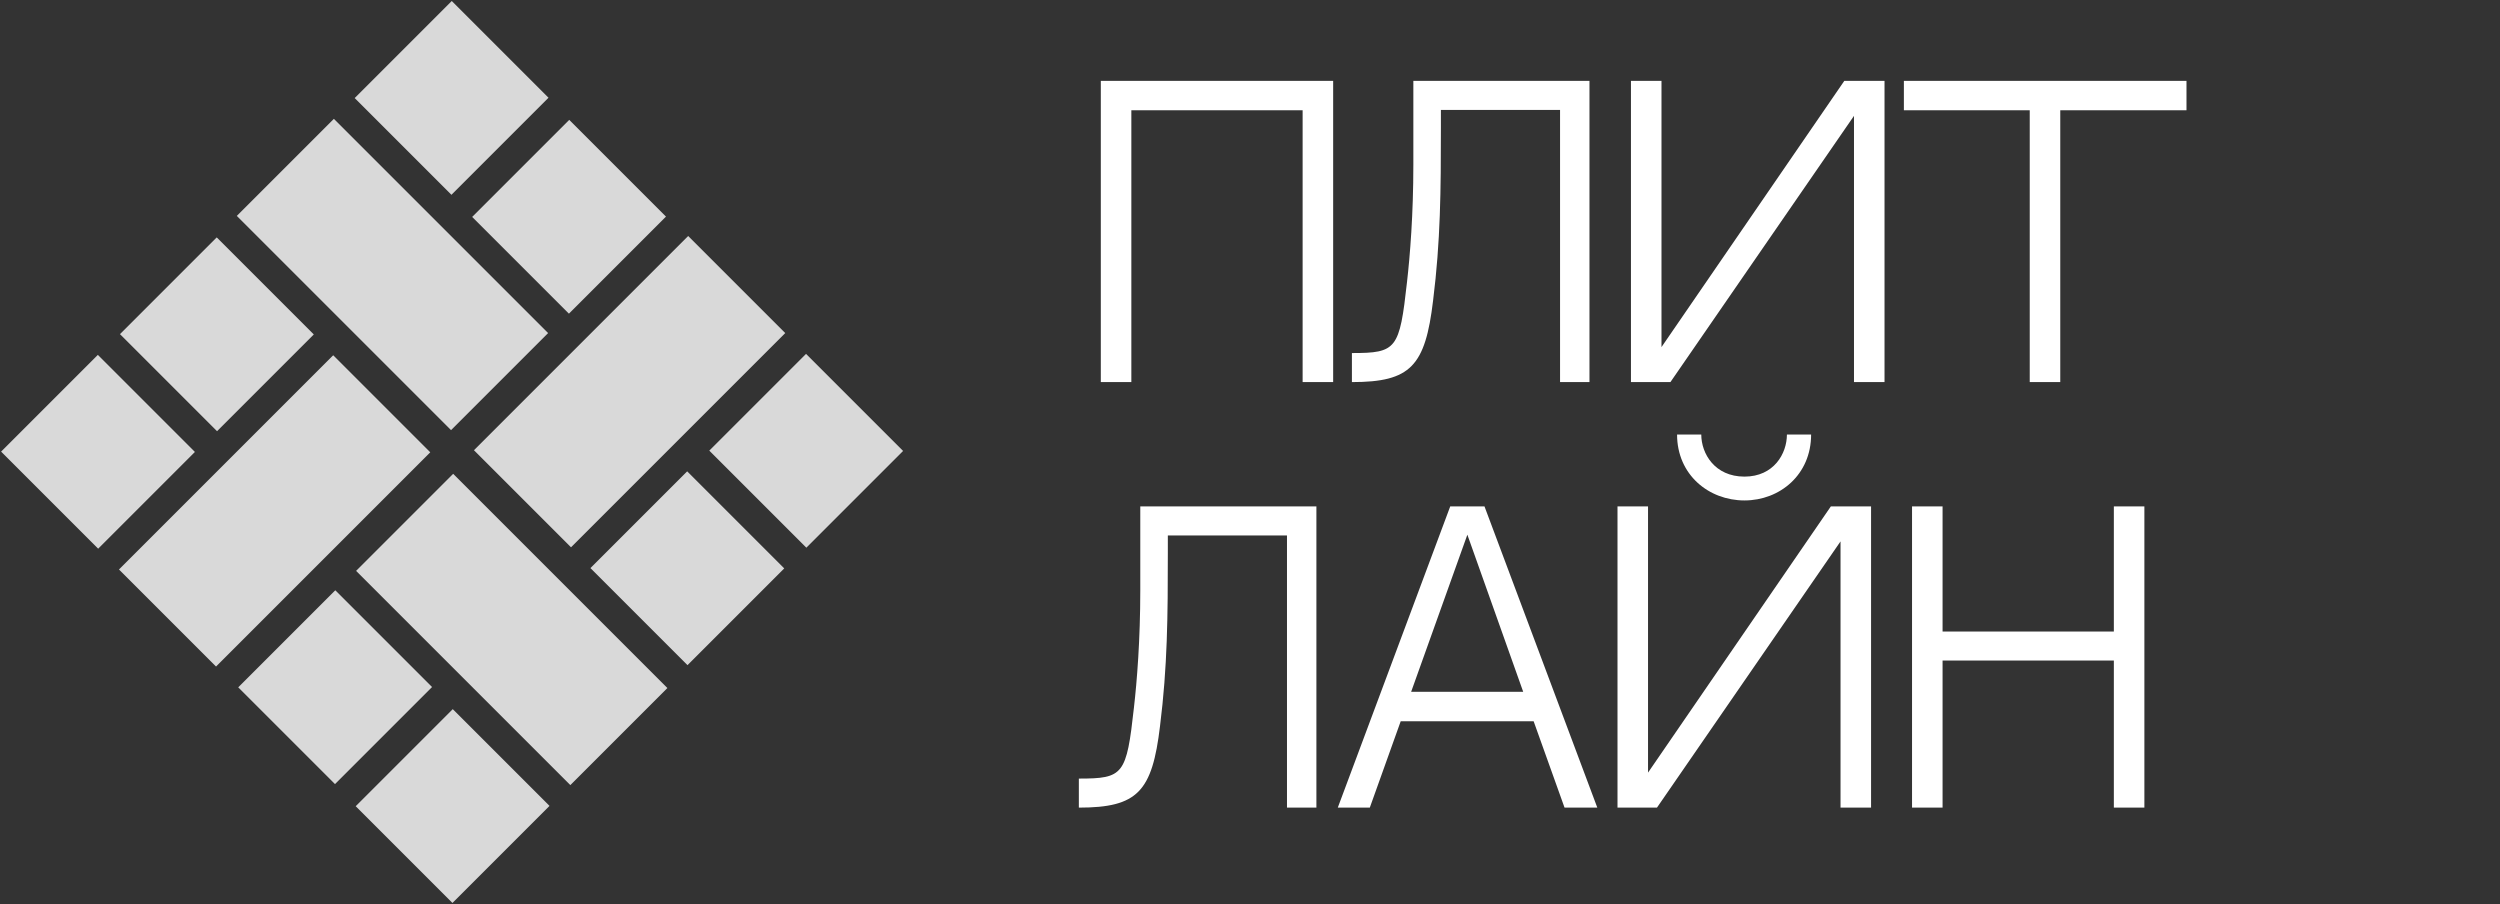
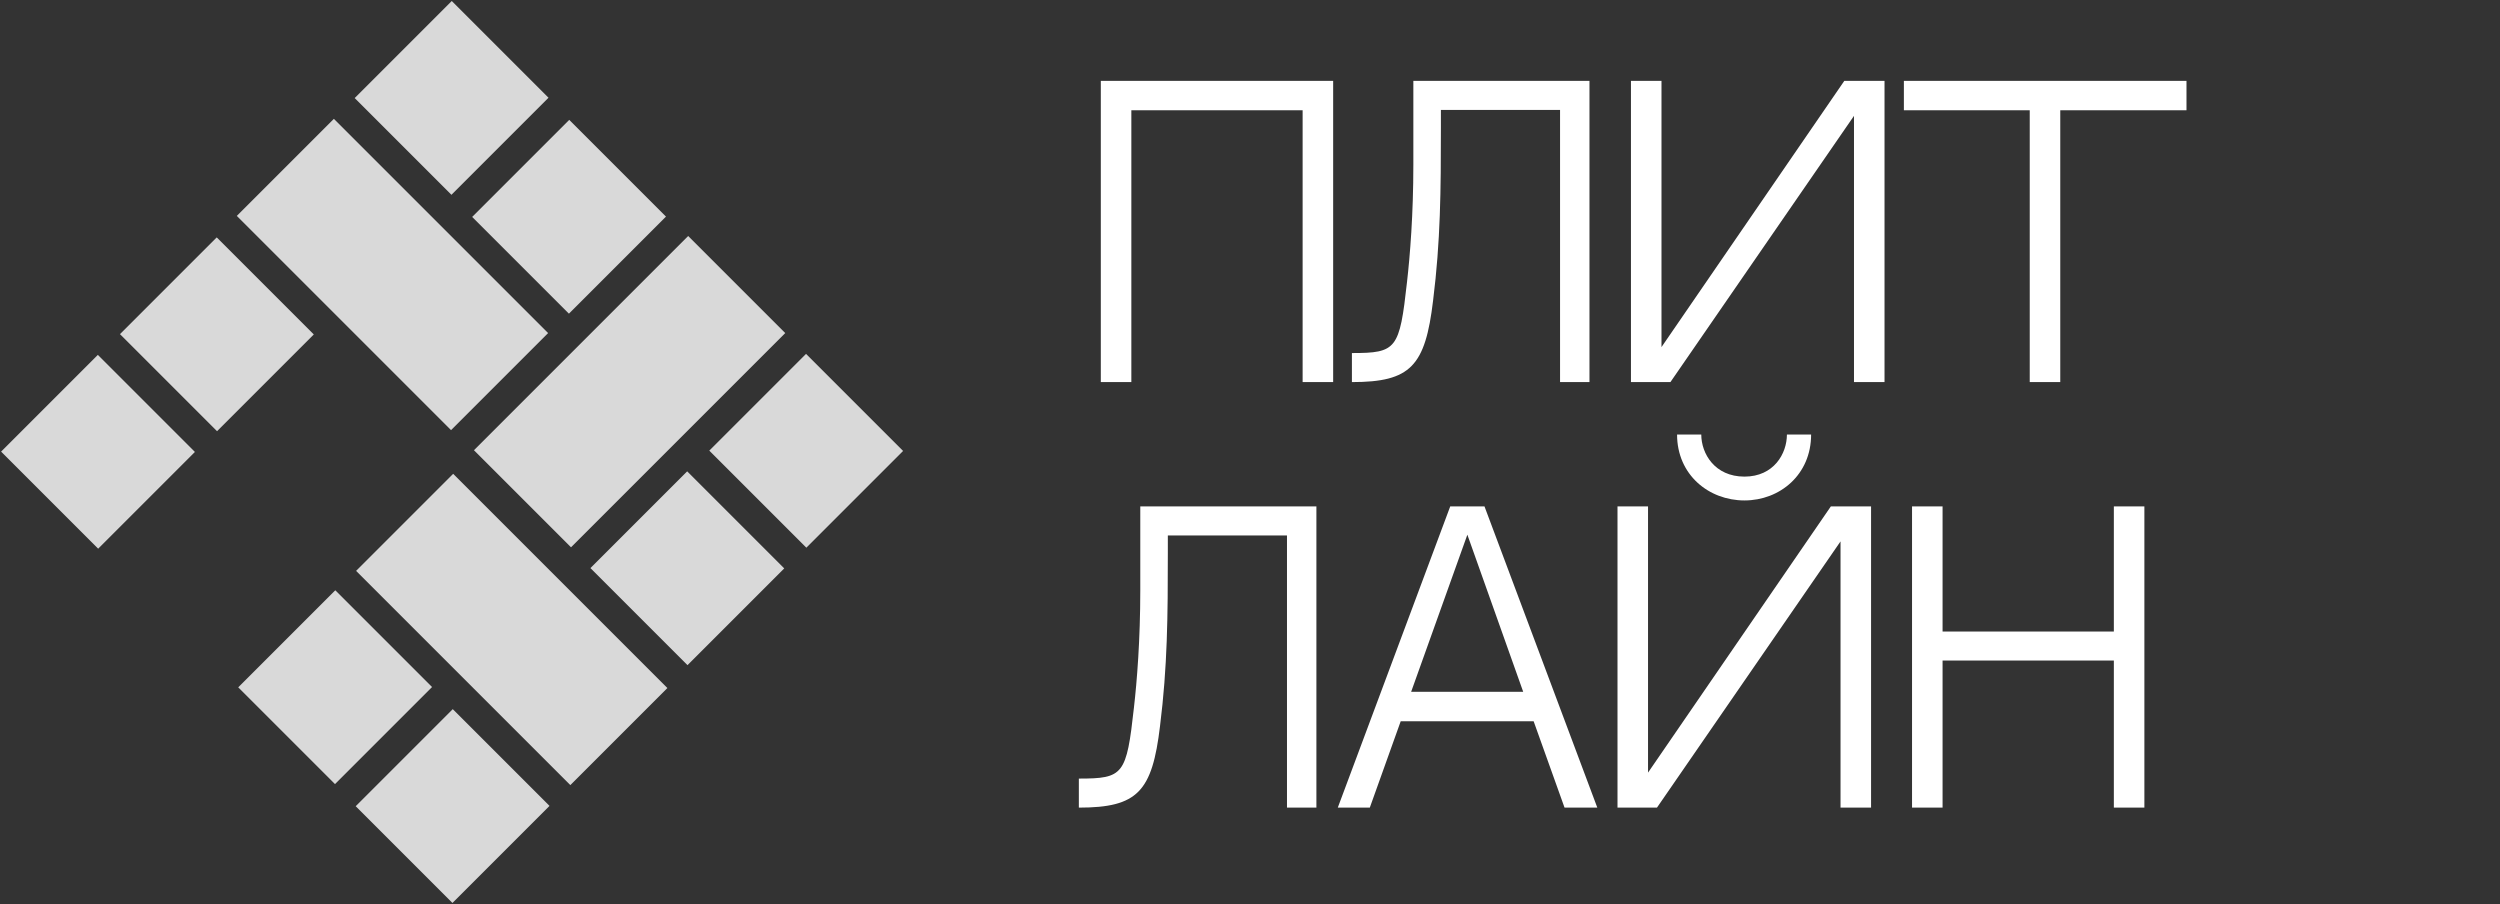
<svg xmlns="http://www.w3.org/2000/svg" width="141" height="51" viewBox="0 0 141 51" fill="none">
  <rect x="0" y="0" width="141" height="51" fill="#333333" stroke="none" />
  <path d="M73.468 21.55V6.22H63.808V21.55H62.086V4.561H75.19V21.55H73.468ZM87.987 6.199H81.267V7.165C81.267 10.777 81.246 13.591 80.826 16.951C80.385 20.647 79.566 21.55 76.248 21.55C76.248 21.55 76.248 20.227 76.248 19.912C78.768 19.912 78.936 19.702 79.356 15.901C79.524 14.431 79.713 12.1 79.713 9.286V4.561H89.646V21.55H87.987V6.199ZM104.565 6.535L94.212 21.55H91.986V4.561H93.708V19.576L104.019 4.561H106.287V21.55H104.565V6.535ZM123.318 6.22H116.199V21.55H114.477V6.22H107.379V4.561H123.318V6.22ZM72.586 30.199H65.866V31.165C65.866 34.777 65.845 37.591 65.425 40.951C64.984 44.647 64.165 45.55 60.847 45.55C60.847 45.55 60.847 44.227 60.847 43.912C63.367 43.912 63.535 43.702 63.955 39.901C64.123 38.431 64.312 36.1 64.312 33.286V28.561H74.245V45.55H72.586V30.199ZM86.497 40.678H79L77.257 45.55H75.451L81.793 28.561H83.725L90.088 45.55H88.24L86.497 40.678ZM82.759 30.157L79.588 39.019H85.909L82.759 30.157ZM98.388 28.225C96.372 28.225 94.587 26.776 94.587 24.508H95.952C95.952 25.579 96.708 26.881 98.388 26.881C100.047 26.881 100.782 25.579 100.782 24.508H102.147C102.147 26.776 100.383 28.225 98.388 28.225ZM103.26 28.561H105.528V45.55H103.806V30.535L93.453 45.55H91.227V28.561H92.949V43.576L103.26 28.561ZM119.221 45.55V37.255H109.561V45.55H107.839V28.561H109.561V35.617H119.221V28.561H120.943V45.55H119.221Z" fill="white" />
  <rect x="25.479" y="0.056" width="7.717" height="7.742" transform="rotate(45 25.479 0.056)" fill="#D9D9D9" />
  <rect x="32.105" y="6.76" width="7.717" height="7.742" transform="rotate(45 32.105 6.76)" fill="#D9D9D9" />
  <rect x="18.831" y="6.703" width="17.087" height="7.742" transform="rotate(45 18.831 6.703)" fill="#D9D9D9" />
  <rect x="25.518" y="50.927" width="7.717" height="7.742" transform="rotate(-135 25.518 50.927)" fill="#D9D9D9" />
  <rect x="18.893" y="44.223" width="7.717" height="7.742" transform="rotate(-135 18.893 44.223)" fill="#D9D9D9" />
  <rect x="32.166" y="44.28" width="17.087" height="7.742" transform="rotate(-135 32.166 44.28)" fill="#D9D9D9" />
  <rect x="50.935" y="25.433" width="7.717" height="7.742" transform="rotate(135 50.935 25.433)" fill="#D9D9D9" />
  <rect x="44.231" y="32.058" width="7.717" height="7.742" transform="rotate(135 44.231 32.058)" fill="#D9D9D9" />
  <rect x="44.288" y="18.785" width="17.087" height="7.742" transform="rotate(135 44.288 18.785)" fill="#D9D9D9" />
  <rect x="0.062" y="25.472" width="7.717" height="7.742" transform="rotate(-45 0.062 25.472)" fill="#D9D9D9" />
  <rect x="6.767" y="18.846" width="7.717" height="7.742" transform="rotate(-45 6.767 18.846)" fill="#D9D9D9" />
-   <rect x="6.71" y="32.119" width="17.087" height="7.742" transform="rotate(-45 6.71 32.119)" fill="#D9D9D9" />
</svg>